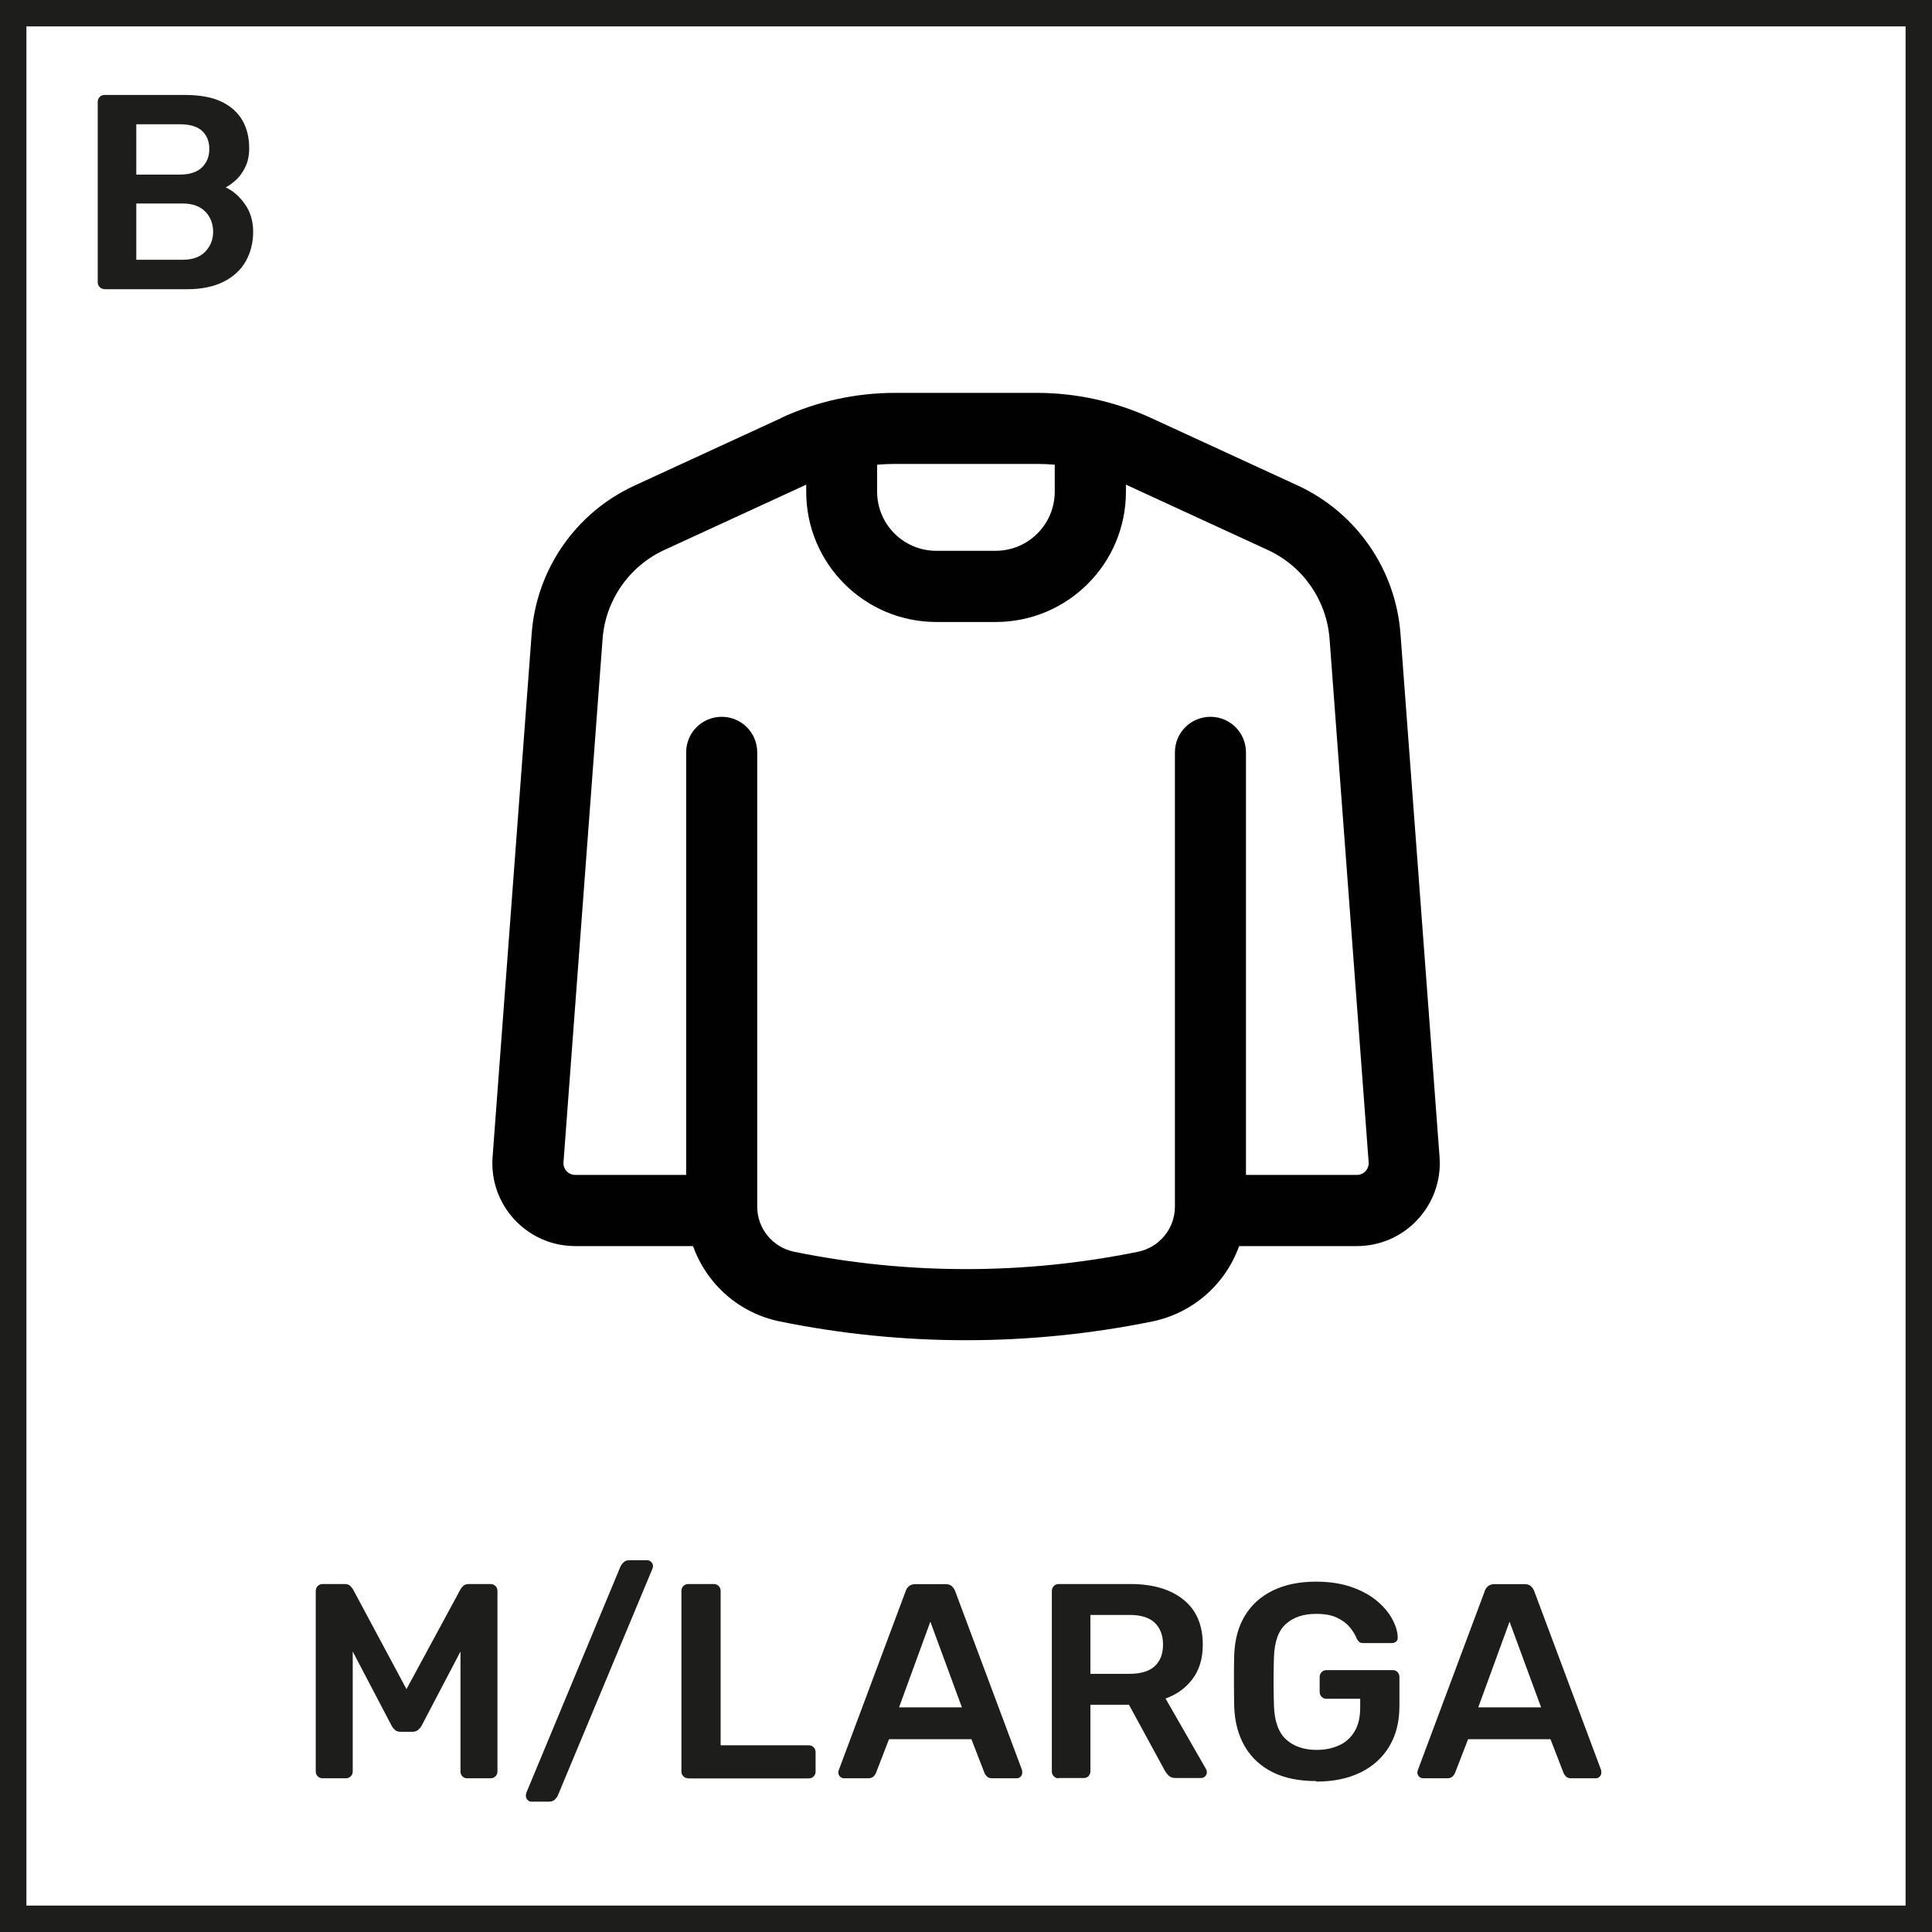
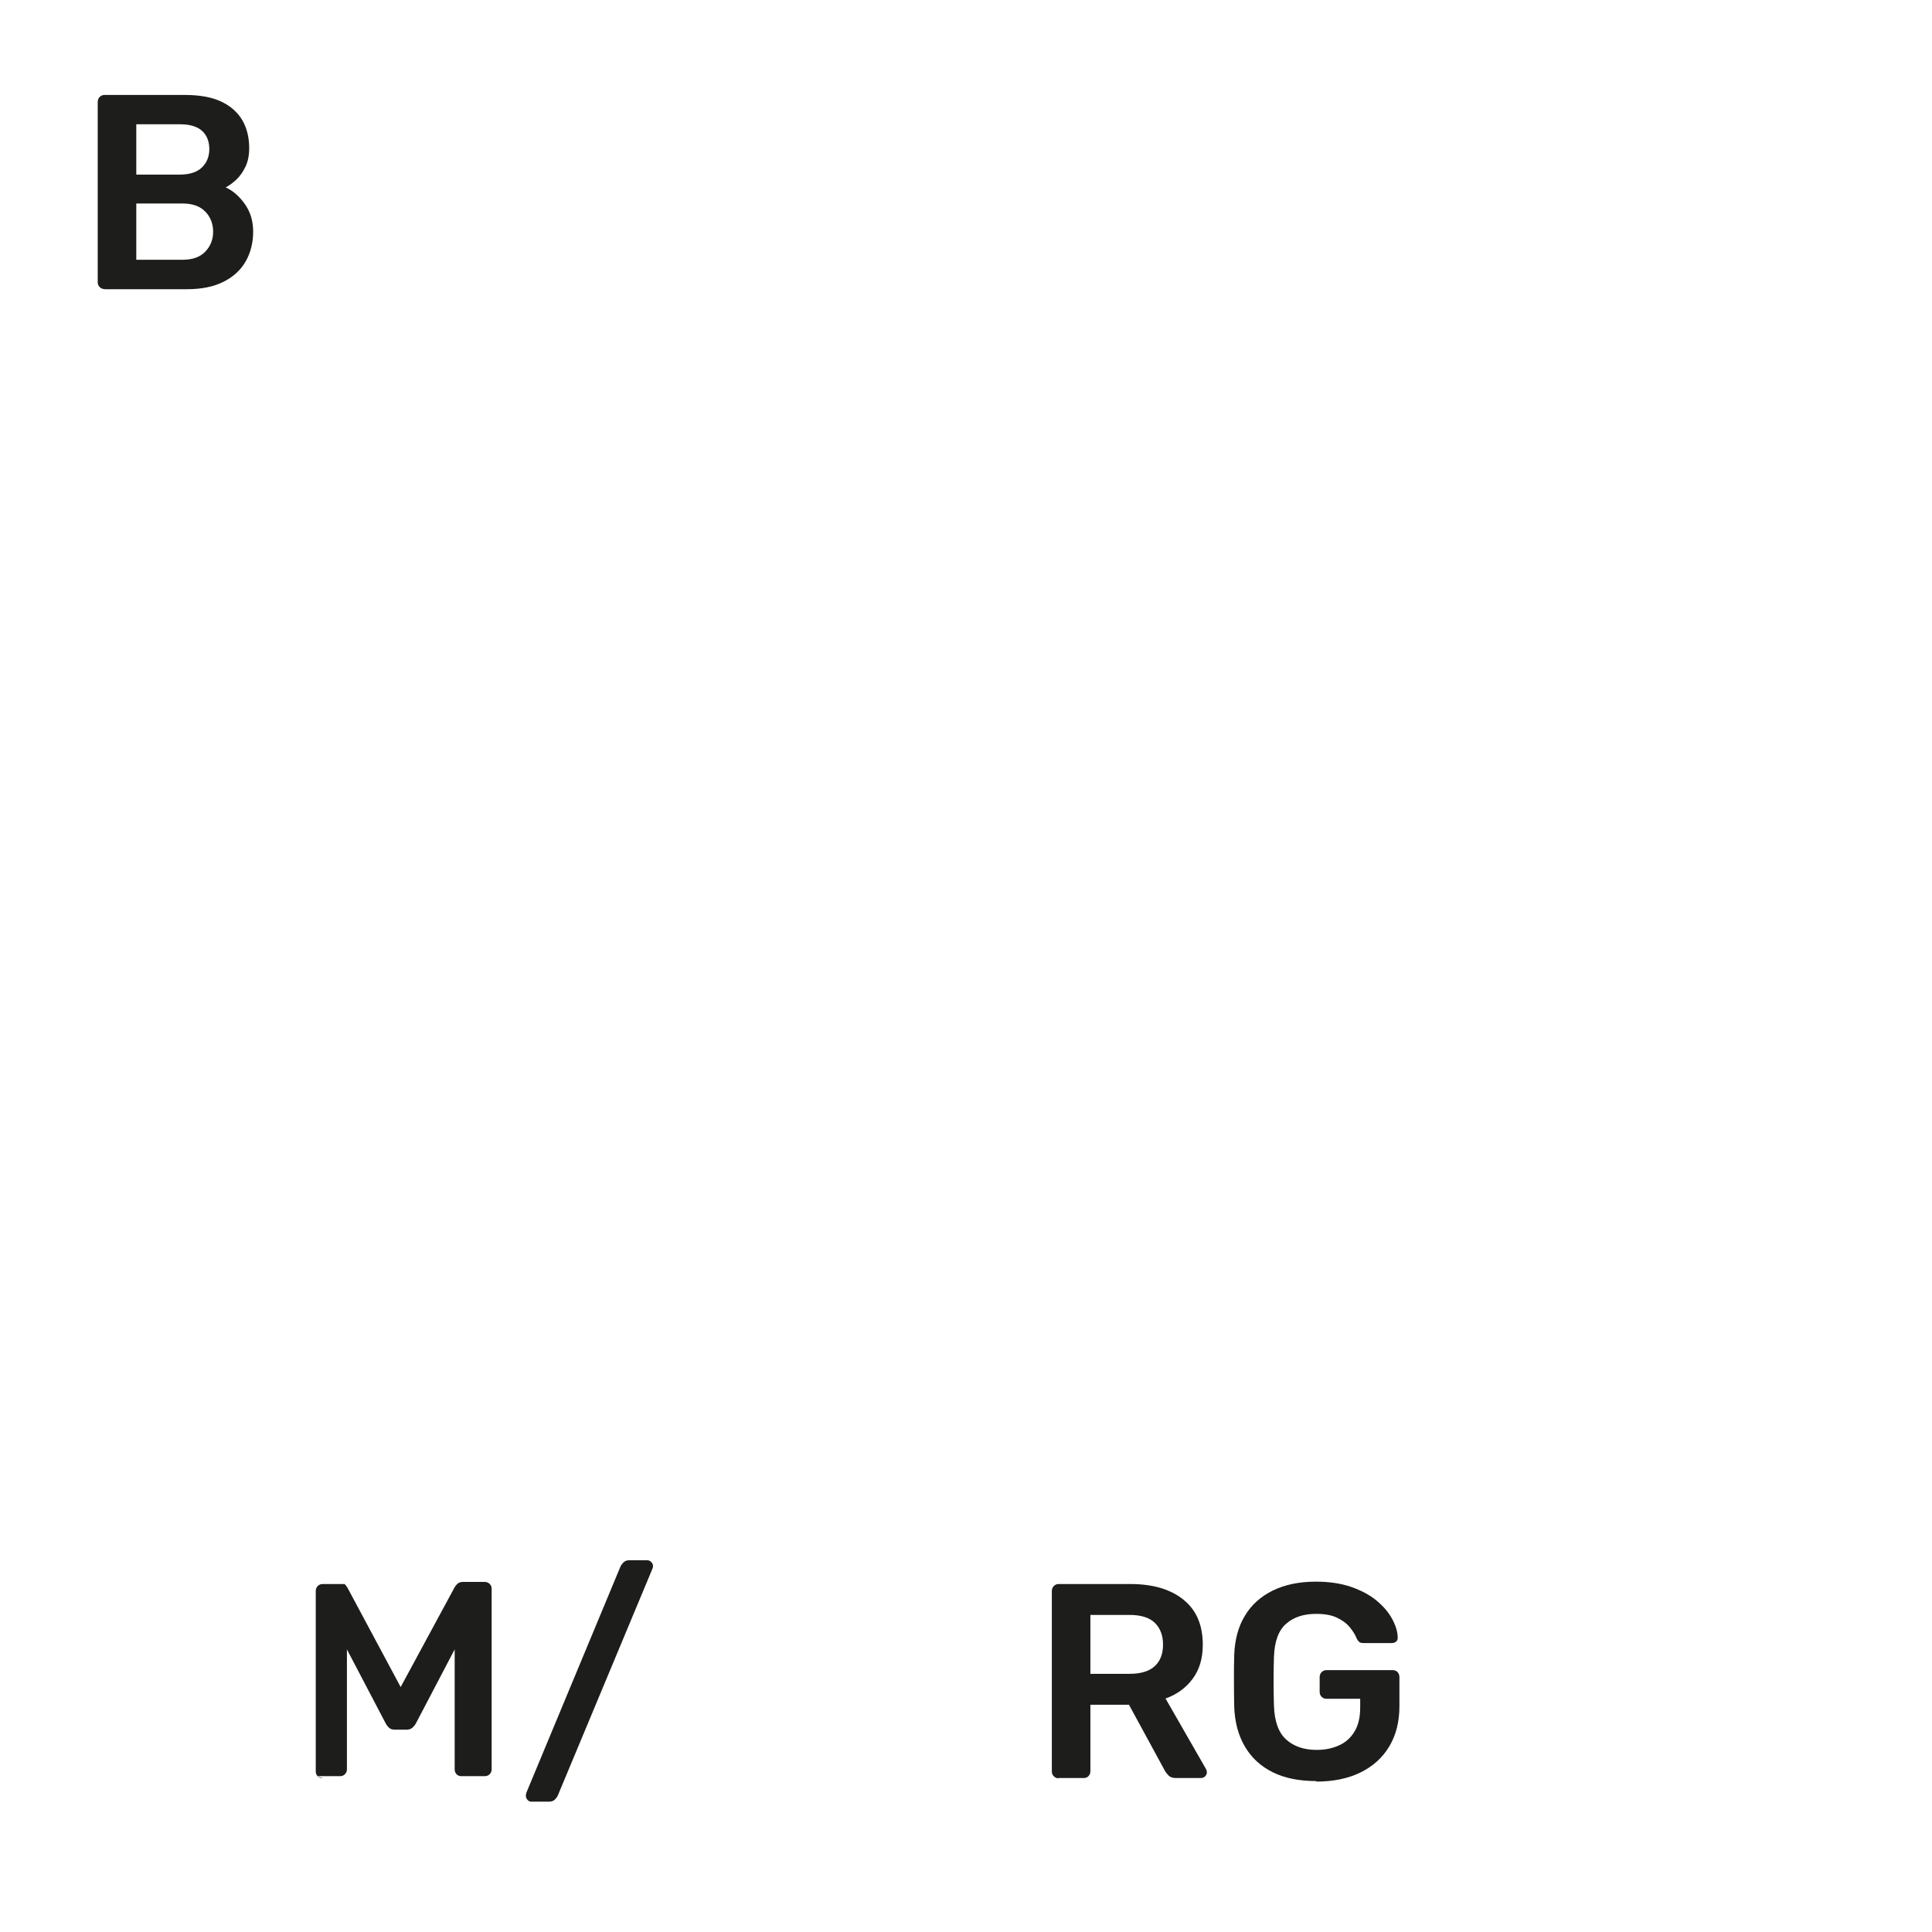
<svg xmlns="http://www.w3.org/2000/svg" id="Capa_2" viewBox="0 0 146.3 146.3">
  <defs>
    <style> .cls-1 { fill: #010101; fill-rule: evenodd; } .cls-2 { fill: #1d1d1b; } </style>
  </defs>
  <g id="Disseny">
    <g>
      <path class="cls-2" d="M7.91,21.89c-.14,0-.26-.05-.36-.15-.1-.1-.15-.22-.15-.36V7.72c0-.15.05-.28.15-.38.1-.1.22-.15.36-.15h6.09c1.13,0,2.06.17,2.77.51.71.34,1.24.82,1.59,1.42.34.6.51,1.3.51,2.1,0,.53-.09,1-.28,1.4-.19.4-.42.72-.69.98-.27.25-.54.45-.81.59.55.25,1.03.67,1.45,1.26s.63,1.29.63,2.1-.19,1.59-.57,2.25-.94,1.17-1.68,1.54c-.74.37-1.66.56-2.75.56h-6.26ZM10.32,13.22h3.3c.74,0,1.3-.18,1.67-.54.37-.36.56-.82.56-1.4s-.19-1.05-.56-1.38c-.37-.33-.93-.49-1.67-.49h-3.3v3.8ZM10.32,19.67h3.51c.76,0,1.33-.21,1.72-.62.39-.41.59-.91.59-1.5s-.2-1.13-.6-1.53c-.4-.41-.97-.61-1.71-.61h-3.51v4.26Z" />
      <g>
-         <path class="cls-2" d="M24.44,134.66c-.15,0-.28-.05-.38-.15-.1-.1-.15-.22-.15-.36v-13.67c0-.15.05-.28.15-.38.1-.1.22-.15.38-.15h1.66c.2,0,.34.05.44.16s.16.19.19.24l4.05,7.56,4.09-7.56c.03-.06.09-.14.19-.24.1-.1.24-.16.44-.16h1.64c.15,0,.28.05.38.15.1.1.15.22.15.38v13.67c0,.14-.05.26-.15.36-.1.1-.22.15-.38.15h-1.76c-.15,0-.28-.05-.37-.15-.09-.1-.14-.22-.14-.36v-9.09l-2.94,5.61c-.07.13-.16.23-.27.33-.11.09-.26.14-.44.14h-.86c-.2,0-.35-.04-.45-.14-.1-.09-.19-.2-.26-.33l-2.94-5.61v9.09c0,.14-.05.26-.15.36-.1.1-.22.15-.36.15h-1.76Z" />
+         <path class="cls-2" d="M24.44,134.66c-.15,0-.28-.05-.38-.15-.1-.1-.15-.22-.15-.36v-13.67c0-.15.05-.28.15-.38.1-.1.22-.15.38-.15h1.66s.16.19.19.24l4.05,7.56,4.09-7.56c.03-.06.09-.14.19-.24.1-.1.24-.16.44-.16h1.64c.15,0,.28.05.38.15.1.1.15.22.15.38v13.67c0,.14-.05.26-.15.36-.1.1-.22.15-.38.15h-1.76c-.15,0-.28-.05-.37-.15-.09-.1-.14-.22-.14-.36v-9.09l-2.94,5.61c-.07.13-.16.23-.27.33-.11.09-.26.14-.44.14h-.86c-.2,0-.35-.04-.45-.14-.1-.09-.19-.2-.26-.33l-2.94-5.61v9.09c0,.14-.05.26-.15.36-.1.1-.22.15-.36.15h-1.76Z" />
        <path class="cls-2" d="M40.24,136.43c-.11,0-.21-.04-.29-.13s-.13-.19-.13-.32c0-.06.01-.13.04-.23l7.14-17.16c.06-.1.13-.2.23-.29.1-.1.24-.15.42-.15h1.36c.11,0,.21.04.3.13.09.08.14.19.14.32,0,.06-.02.13-.06.23l-7.16,17.16c-.04.08-.11.18-.21.28-.1.1-.25.16-.44.16h-1.34Z" />
-         <path class="cls-2" d="M52.11,134.66c-.14,0-.26-.05-.36-.15-.1-.1-.15-.22-.15-.36v-13.69c0-.14.05-.26.15-.36.1-.1.22-.15.36-.15h1.95c.14,0,.26.05.36.15.1.1.15.22.15.36v11.7h6.66c.15,0,.28.05.38.15.1.1.15.22.15.38v1.47c0,.14-.05.26-.15.36-.1.1-.22.15-.38.15h-9.11Z" />
-         <path class="cls-2" d="M63.92,134.66c-.11,0-.21-.04-.3-.12-.09-.08-.14-.19-.14-.32,0-.06.01-.12.04-.19l5.06-13.54c.04-.14.12-.26.24-.37.12-.1.28-.16.49-.16h2.29c.21,0,.37.05.48.16.11.1.2.23.25.37l5.06,13.54c.01.07.02.13.02.19,0,.13-.04.23-.13.32-.08.08-.18.12-.29.12h-1.83c-.2,0-.34-.04-.43-.14-.09-.09-.15-.18-.18-.26l-.99-2.56h-6.24l-.99,2.56c-.03.08-.09.17-.18.26-.09.09-.23.14-.43.14h-1.83ZM68.07,129.29h4.77l-2.39-6.49-2.37,6.49Z" />
        <path class="cls-2" d="M80.16,134.66c-.14,0-.26-.05-.36-.15-.1-.1-.15-.22-.15-.36v-13.67c0-.15.05-.28.15-.38.1-.1.22-.15.36-.15h5.44c1.69,0,3.03.39,4.01,1.18.98.78,1.47,1.92,1.47,3.42,0,1.04-.26,1.9-.77,2.58-.51.69-1.19,1.18-2.05,1.49l3.07,5.35c.04.08.06.16.06.23,0,.13-.05.23-.14.32-.09.08-.19.12-.3.12h-1.91c-.24,0-.42-.06-.55-.19s-.22-.25-.29-.38l-2.71-4.98h-2.92v5.04c0,.14-.05.26-.14.36-.09.1-.21.15-.37.15h-1.91ZM82.57,126.75h2.96c.85,0,1.49-.19,1.91-.58.42-.38.63-.93.63-1.63s-.21-1.25-.62-1.65c-.41-.4-1.05-.6-1.92-.6h-2.96v4.45Z" />
        <path class="cls-2" d="M99.66,134.87c-1.29,0-2.38-.22-3.29-.67-.9-.45-1.6-1.09-2.1-1.94-.5-.85-.77-1.86-.81-3.03-.01-.6-.02-1.25-.02-1.94s0-1.35.02-1.96c.04-1.16.31-2.16.81-2.98.5-.83,1.2-1.46,2.12-1.91.92-.45,2.01-.67,3.27-.67,1.02,0,1.92.14,2.69.41.77.27,1.41.62,1.92,1.05.51.43.9.89,1.16,1.38.26.49.4.94.41,1.37.01.12-.02.23-.1.31s-.2.13-.34.13h-2.16c-.14,0-.25-.03-.31-.08-.07-.06-.13-.14-.19-.25-.11-.29-.29-.58-.53-.87s-.56-.53-.97-.72c-.41-.2-.93-.29-1.58-.29-.95,0-1.71.25-2.28.76-.57.5-.87,1.34-.91,2.5-.04,1.22-.04,2.45,0,3.7.04,1.19.35,2.04.93,2.56.58.52,1.35.78,2.3.78.63,0,1.19-.11,1.69-.34.5-.22.89-.57,1.18-1.05.29-.48.43-1.08.43-1.83v-.65h-2.56c-.14,0-.26-.05-.36-.15-.1-.1-.15-.22-.15-.38v-1.11c0-.15.05-.28.15-.38.1-.1.22-.15.36-.15h5.02c.15,0,.28.05.37.15.09.1.14.22.14.38v2.21c0,1.18-.26,2.19-.77,3.04-.51.85-1.24,1.51-2.18,1.97s-2.06.69-3.35.69Z" />
-         <path class="cls-2" d="M107.77,134.66c-.11,0-.21-.04-.3-.12-.09-.08-.14-.19-.14-.32,0-.06.01-.12.04-.19l5.06-13.54c.04-.14.12-.26.24-.37.12-.1.28-.16.49-.16h2.29c.21,0,.37.05.48.16.11.1.2.23.25.37l5.06,13.54c.01.07.02.13.02.19,0,.13-.04.23-.13.32-.08.08-.18.12-.29.12h-1.83c-.2,0-.34-.04-.43-.14-.09-.09-.15-.18-.18-.26l-.99-2.56h-6.24l-.99,2.56c-.03.08-.09.17-.18.26-.09.09-.23.14-.43.14h-1.83ZM111.93,129.29h4.77l-2.39-6.49-2.37,6.49Z" />
      </g>
-       <path class="cls-2" d="M146.3,146.3H0V0h146.3v146.3ZM2,144.3h142.3V2H2v142.3Z" />
-       <path class="cls-1" d="M59.16,31.64c2.71-1.25,5.65-1.89,8.63-1.89h10.72c2.98,0,5.92.65,8.63,1.89l11.12,5.12c4.44,2.05,7.42,6.34,7.79,11.22l2.96,39.63c.27,3.64-2.61,6.75-6.26,6.75h-8.92c-1.02,2.86-3.48,5.08-6.59,5.71-9.3,1.89-18.88,1.89-28.17,0-3.12-.63-5.57-2.85-6.59-5.71h-8.92c-3.65,0-6.53-3.1-6.26-6.74l2.96-39.63c.36-4.88,3.34-9.17,7.79-11.22l11.12-5.12ZM51.96,88.97v-32c0-1.49,1.2-2.69,2.69-2.69s2.69,1.2,2.69,2.69v34.4c0,1.66,1.17,3.09,2.8,3.42,8.59,1.75,17.44,1.75,26.03,0,1.63-.33,2.8-1.76,2.8-3.42v-34.4c0-1.49,1.2-2.69,2.69-2.69s2.69,1.2,2.69,2.69v32h8.4c.52,0,.93-.44.89-.96l-2.96-39.63c-.22-2.93-2.01-5.5-4.67-6.73l-10.75-4.95v.54c0,5.45-4.42,9.86-9.86,9.86h-4.49c-5.45,0-9.86-4.42-9.86-9.86v-.54l-10.75,4.95c-2.66,1.23-4.45,3.8-4.67,6.73l-2.96,39.63c-.04.52.37.96.89.96h8.4ZM66.42,35.19v2.04c0,2.48,2.01,4.48,4.48,4.48h4.49c2.48,0,4.48-2.01,4.48-4.48v-2.04c-.45-.04-.91-.06-1.36-.06h-10.72c-.46,0-.91.02-1.37.06Z" />
    </g>
  </g>
</svg>